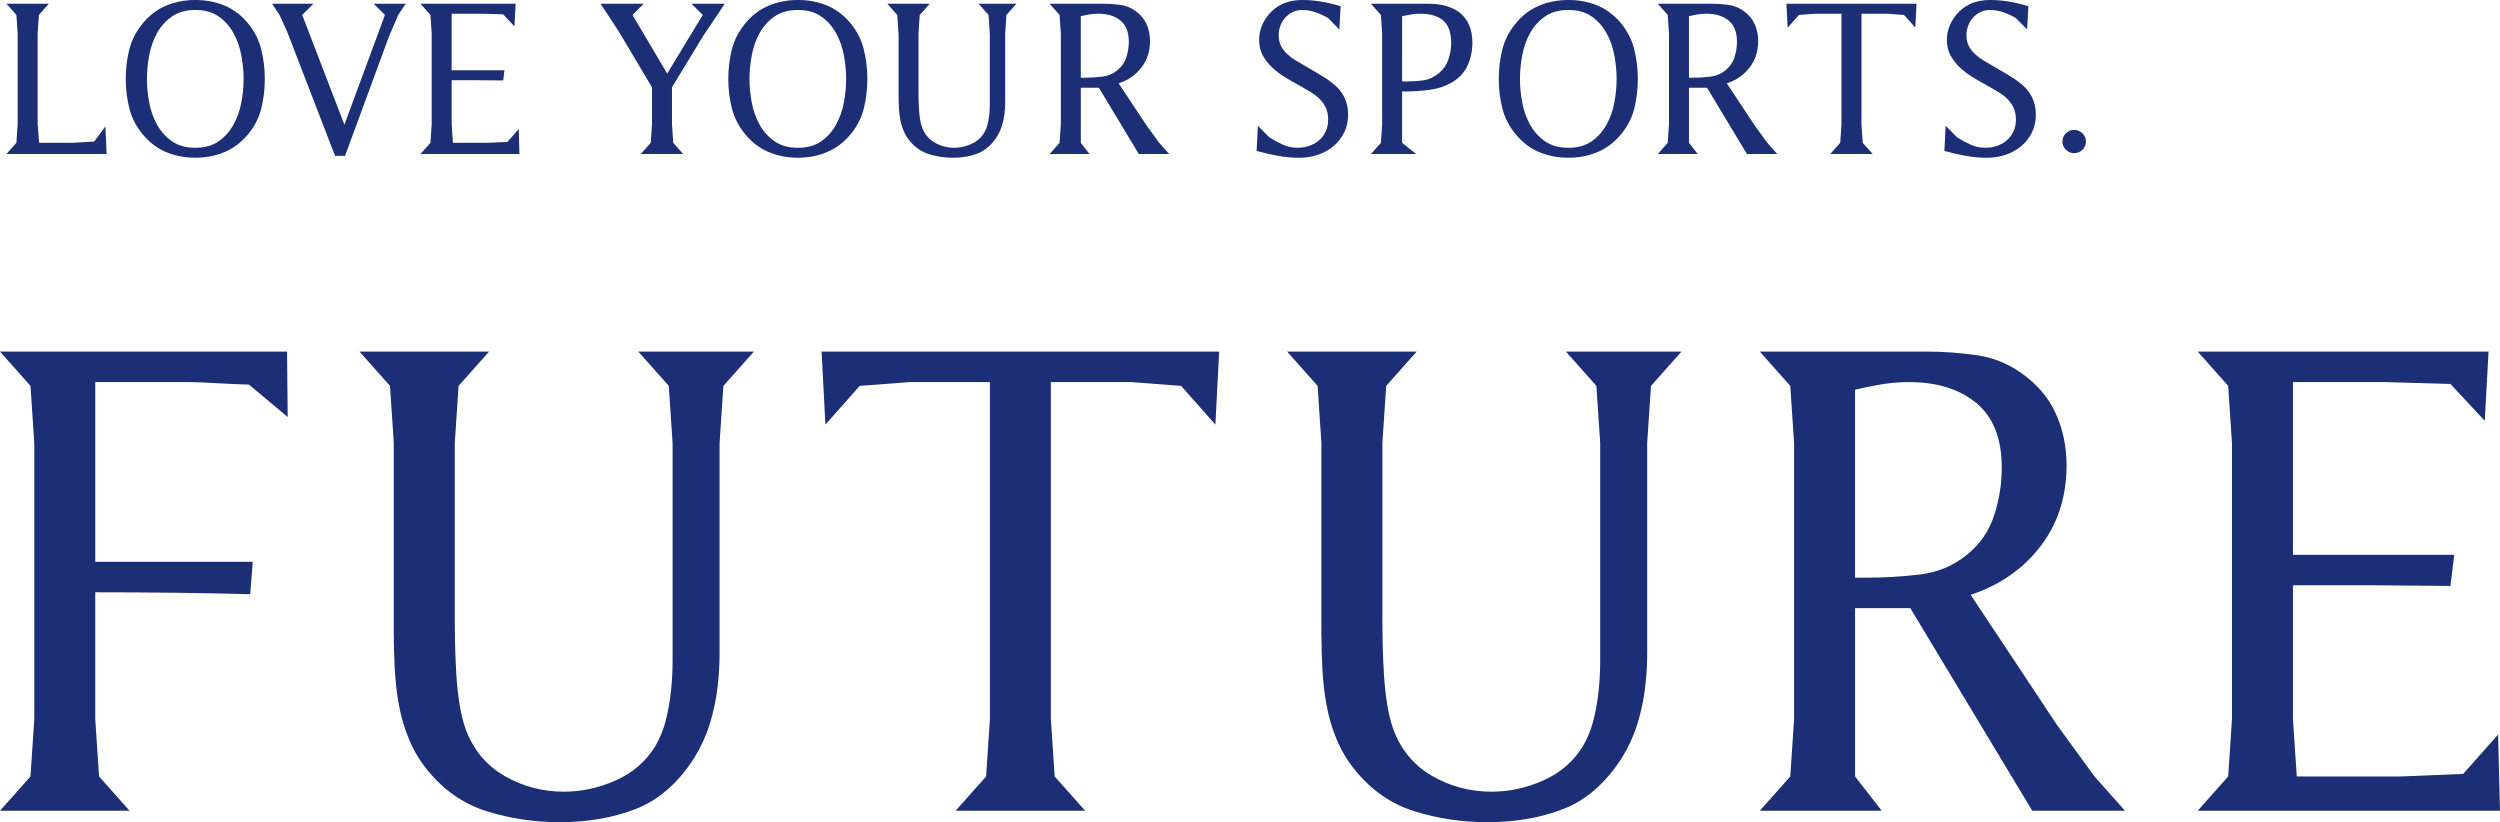
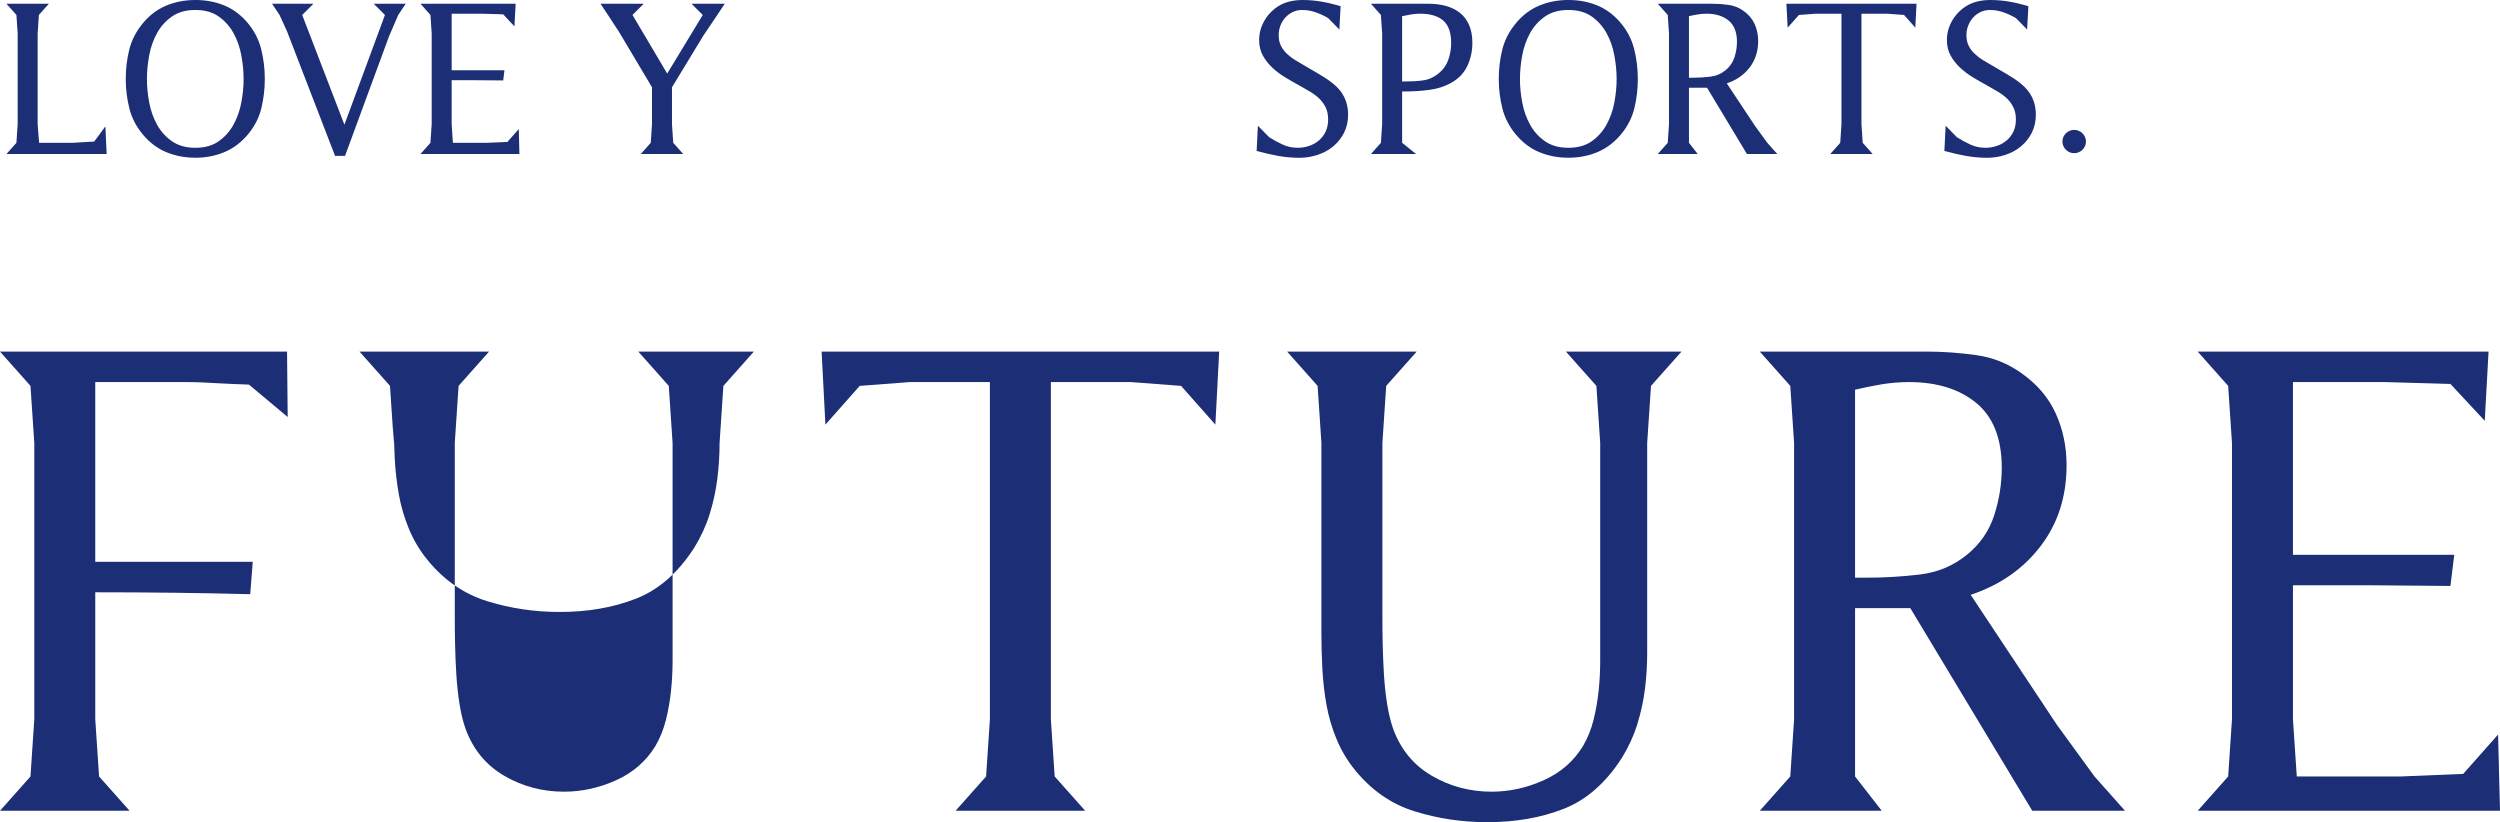
<svg xmlns="http://www.w3.org/2000/svg" viewBox="0 0 216.505 71.203">
  <g id="Layer_1" data-name="Layer 1" />
  <g id="Layer_2" data-name="Layer 2">
    <g id="_ザイン" data-name="デザイン">
      <g>
        <g>
          <path d="M8.25,62.293l.33,4.95,2.64,2.97H0l2.64-2.97,.33-4.95v-23.925l-.33-4.95-2.64-2.97H24.86l.055,5.665-3.355-2.806c-1.063-.036-1.906-.073-2.529-.109-.624-.036-1.164-.063-1.623-.083-.459-.018-.907-.027-1.348-.027h-7.81v15.565h13.64l-.22,2.805c-4.217-.11-8.69-.165-13.42-.165v11Z" style="fill: #1c2e76;" />
-           <path d="M34.104,38.368l-.33-4.95-2.639-2.97h11.219l-2.64,2.97-.329,4.95v15.234c0,.66,.008,1.412,.027,2.255,.018,.845,.055,1.705,.109,2.586,.055,.88,.146,1.724,.275,2.529,.128,.808,.303,1.522,.521,2.146,.66,1.797,1.779,3.153,3.355,4.069,1.576,.917,3.301,1.375,5.17,1.375,1.541,0,3.043-.33,4.51-.989,1.467-.66,2.604-1.65,3.41-2.971,.403-.695,.706-1.447,.908-2.255,.201-.806,.348-1.641,.439-2.502s.138-1.732,.138-2.613v-18.864l-.33-4.95-2.64-2.97h10.01l-2.641,2.97-.33,4.95v18.205c0,1.026-.064,2.054-.191,3.08-.129,1.026-.35,2.044-.66,3.052-.312,1.009-.762,1.99-1.348,2.942-1.395,2.164-3.071,3.631-5.033,4.4-1.961,.771-4.171,1.155-6.627,1.155-2.164,0-4.254-.312-6.27-.936-2.018-.623-3.74-1.814-5.17-3.574-.66-.807-1.192-1.696-1.596-2.668-.404-.971-.697-1.971-.88-2.997-.184-1.026-.302-2.071-.357-3.136-.056-1.062-.083-2.107-.083-3.135v-16.39Z" style="fill: #1c2e76;" />
+           <path d="M34.104,38.368l-.33-4.95-2.639-2.97h11.219l-2.64,2.97-.329,4.95v15.234c0,.66,.008,1.412,.027,2.255,.018,.845,.055,1.705,.109,2.586,.055,.88,.146,1.724,.275,2.529,.128,.808,.303,1.522,.521,2.146,.66,1.797,1.779,3.153,3.355,4.069,1.576,.917,3.301,1.375,5.17,1.375,1.541,0,3.043-.33,4.51-.989,1.467-.66,2.604-1.65,3.41-2.971,.403-.695,.706-1.447,.908-2.255,.201-.806,.348-1.641,.439-2.502s.138-1.732,.138-2.613v-18.864l-.33-4.95-2.64-2.97h10.01l-2.641,2.97-.33,4.95c0,1.026-.064,2.054-.191,3.08-.129,1.026-.35,2.044-.66,3.052-.312,1.009-.762,1.99-1.348,2.942-1.395,2.164-3.071,3.631-5.033,4.4-1.961,.771-4.171,1.155-6.627,1.155-2.164,0-4.254-.312-6.27-.936-2.018-.623-3.74-1.814-5.17-3.574-.66-.807-1.192-1.696-1.596-2.668-.404-.971-.697-1.971-.88-2.997-.184-1.026-.302-2.071-.357-3.136-.056-1.062-.083-2.107-.083-3.135v-16.39Z" style="fill: #1c2e76;" />
          <path d="M85.728,33.088h-6.93l-4.346,.33-2.97,3.354-.33-6.324h34.431l-.33,6.324-2.971-3.354-4.345-.33h-6.931v29.205l.33,4.95,2.641,2.97h-11.221l2.641-2.97,.33-4.95v-29.205Z" style="fill: #1c2e76;" />
          <path d="M114.437,38.368l-.33-4.95-2.639-2.97h11.219l-2.64,2.97-.329,4.95v15.234c0,.66,.008,1.412,.027,2.255,.018,.845,.055,1.705,.109,2.586,.055,.88,.146,1.724,.275,2.529,.128,.808,.303,1.522,.521,2.146,.66,1.797,1.779,3.153,3.355,4.069,1.576,.917,3.301,1.375,5.17,1.375,1.541,0,3.043-.33,4.51-.989,1.467-.66,2.604-1.65,3.41-2.971,.403-.695,.706-1.447,.908-2.255,.201-.806,.348-1.641,.439-2.502s.138-1.732,.138-2.613v-18.864l-.33-4.95-2.64-2.97h10.01l-2.641,2.97-.33,4.95v18.205c0,1.026-.064,2.054-.191,3.08-.129,1.026-.35,2.044-.66,3.052-.312,1.009-.762,1.99-1.348,2.942-1.395,2.164-3.071,3.631-5.033,4.4-1.961,.771-4.171,1.155-6.627,1.155-2.164,0-4.254-.312-6.27-.936-2.018-.623-3.74-1.814-5.17-3.574-.66-.807-1.192-1.696-1.596-2.668-.404-.971-.697-1.971-.88-2.997-.184-1.026-.302-2.071-.357-3.136-.056-1.062-.083-2.107-.083-3.135v-16.39Z" style="fill: #1c2e76;" />
          <path d="M160.652,67.243l2.31,2.97h-10.56l2.64-2.97,.33-4.95v-23.925l-.33-4.95-2.64-2.97h14.466c1.393,0,2.812,.101,4.262,.302,1.448,.202,2.759,.725,3.933,1.568,1.356,.953,2.347,2.117,2.97,3.492s.936,2.869,.936,4.482c0,2.714-.752,5.052-2.256,7.013-1.504,1.962-3.52,3.364-6.049,4.207l7.479,11.275,3.245,4.455,2.64,2.97h-8.03l-10.56-17.545h-4.785v14.575Zm1.045-17.215c1.503,0,3.025-.092,4.565-.275,1.539-.183,2.896-.751,4.07-1.705,1.136-.916,1.924-2.053,2.364-3.41,.44-1.355,.66-2.73,.66-4.125,0-2.53-.733-4.399-2.2-5.609s-3.41-1.815-5.83-1.815c-.807,0-1.595,.064-2.365,.192-.77,.129-1.539,.284-2.31,.468v16.28h1.045Z" style="fill: #1c2e76;" />
          <path d="M190.325,70.213l2.639-2.97,.33-4.95v-23.925l-.33-4.95-2.639-2.97h25.189l-.33,5.995-2.971-3.19-5.664-.165h-7.975v14.96h13.969l-.33,2.695-6.654-.056h-6.984v11.605l.33,4.95h9.02l5.391-.221,3.023-3.409,.166,6.6h-26.18Z" style="fill: #1c2e76;" />
        </g>
        <g>
          <path d="M1.53,2.916l-.108-1.62L.558,.324h3.672l-.863,.972-.107,1.62v7.83l.125,1.62h2.935l1.836-.108,.972-1.313,.107,2.394H.558l.864-.972,.108-1.62V2.916Z" style="fill: #1c2e76;" />
          <path d="M14.418,13.185c-.769-.317-1.446-.824-2.034-1.521-.576-.685-.969-1.44-1.179-2.269-.21-.827-.315-1.68-.315-2.556,0-.864,.1-1.701,.297-2.511,.199-.811,.573-1.558,1.125-2.241,.576-.72,1.258-1.248,2.043-1.584,.787-.336,1.642-.504,2.565-.504,.876,0,1.692,.15,2.448,.45s1.428,.786,2.016,1.458c.6,.695,1.008,1.467,1.225,2.312,.216,.846,.324,1.719,.324,2.619,0,.853-.097,1.683-.289,2.493-.191,.81-.563,1.557-1.115,2.241-.588,.72-1.272,1.248-2.053,1.584-.779,.336-1.632,.504-2.556,.504-.899,0-1.733-.159-2.502-.478Zm4.509-.944c.534-.372,.963-.85,1.287-1.432s.553-1.224,.684-1.926c.133-.702,.199-1.383,.199-2.043s-.066-1.344-.199-2.052c-.131-.708-.359-1.353-.684-1.936-.324-.582-.753-1.059-1.287-1.431-.533-.372-1.203-.558-2.007-.558s-1.476,.186-2.016,.558-.972,.849-1.296,1.431c-.324,.583-.553,1.228-.685,1.936s-.198,1.392-.198,2.052,.066,1.341,.198,2.043,.36,1.344,.685,1.926,.756,1.06,1.296,1.432,1.212,.558,2.016,.558,1.474-.186,2.007-.558Z" style="fill: #1c2e76;" />
          <path d="M24.858,2.718l-.648-1.422-.648-.972h3.582l-.972,.972,3.654,9.504,3.51-9.504-.972-.972h2.771l-.647,.972-.792,1.836-3.816,10.368h-.863L24.858,2.718Z" style="fill: #1c2e76;" />
          <path d="M36.414,13.338l.864-.972,.107-1.62V2.916l-.107-1.62-.864-.972h8.244l-.108,1.962-.972-1.044-1.854-.055h-2.609V6.084h4.572l-.108,.882-2.179-.018h-2.285v3.798l.107,1.62h2.953l1.764-.072,.99-1.116,.053,2.16h-8.567Z" style="fill: #1c2e76;" />
          <path d="M53.604,2.754l-.954-1.458-.647-.972h3.743l-.971,.972,3.006,5.076,3.078-5.076-.973-.972h2.88l-.647,.972-1.225,1.818-2.699,4.445v3.187l.107,1.62,.863,.972h-3.672l.865-.972,.107-1.62v-3.187l-2.862-4.806Z" style="fill: #1c2e76;" />
-           <path d="M66.6,13.185c-.769-.317-1.446-.824-2.034-1.521-.576-.685-.969-1.44-1.179-2.269-.21-.827-.315-1.68-.315-2.556,0-.864,.1-1.701,.297-2.511,.199-.811,.573-1.558,1.125-2.241,.576-.72,1.258-1.248,2.043-1.584,.787-.336,1.642-.504,2.565-.504,.876,0,1.692,.15,2.448,.45s1.428,.786,2.016,1.458c.6,.695,1.008,1.467,1.225,2.312,.216,.846,.324,1.719,.324,2.619,0,.853-.097,1.683-.289,2.493-.191,.81-.563,1.557-1.115,2.241-.588,.72-1.272,1.248-2.053,1.584-.779,.336-1.632,.504-2.556,.504-.899,0-1.733-.159-2.502-.478Zm4.509-.944c.534-.372,.963-.85,1.287-1.432s.553-1.224,.684-1.926c.133-.702,.199-1.383,.199-2.043s-.066-1.344-.199-2.052c-.131-.708-.359-1.353-.684-1.936-.324-.582-.753-1.059-1.287-1.431-.533-.372-1.203-.558-2.007-.558s-1.476,.186-2.016,.558-.972,.849-1.296,1.431c-.324,.583-.553,1.228-.685,1.936s-.198,1.392-.198,2.052,.066,1.341,.198,2.043,.36,1.344,.685,1.926,.756,1.06,1.296,1.432,1.212,.558,2.016,.558,1.474-.186,2.007-.558Z" style="fill: #1c2e76;" />
-           <path d="M77.813,2.916l-.107-1.62-.864-.972h3.672l-.864,.972-.107,1.62V7.902c0,.216,.002,.462,.009,.737,.006,.276,.019,.559,.036,.847,.018,.287,.047,.563,.09,.827,.042,.265,.099,.498,.171,.702,.216,.588,.582,1.032,1.099,1.332,.516,.301,1.079,.45,1.691,.45,.504,0,.996-.108,1.477-.324,.479-.216,.852-.54,1.115-.972,.132-.228,.23-.474,.297-.738,.066-.264,.114-.537,.145-.818,.029-.282,.045-.567,.045-.855V2.916l-.108-1.62-.864-.972h3.276l-.864,.972-.107,1.62v5.958c0,.336-.021,.672-.062,1.008-.043,.336-.115,.669-.217,.999s-.249,.651-.441,.963c-.455,.708-1.005,1.188-1.646,1.44-.643,.252-1.365,.378-2.169,.378-.708,0-1.392-.103-2.052-.307-.66-.203-1.225-.594-1.692-1.17-.216-.264-.39-.555-.522-.873-.132-.317-.228-.645-.287-.98-.061-.336-.1-.678-.117-1.026-.018-.348-.027-.689-.027-1.025V2.916Z" style="fill: #1c2e76;" />
-           <path d="M93.599,12.366l.756,.972h-3.455l.863-.972,.108-1.62V2.916l-.108-1.62-.863-.972h4.733c.456,0,.921,.033,1.396,.099,.474,.066,.902,.237,1.287,.513,.443,.312,.768,.693,.972,1.144s.306,.938,.306,1.467c0,.888-.246,1.653-.738,2.295-.492,.643-1.151,1.102-1.979,1.377l2.448,3.69,1.062,1.458,.864,.972h-2.628l-3.456-5.742h-1.566v4.771Zm.342-5.635c.492,0,.99-.029,1.494-.09,.504-.06,.948-.245,1.332-.558,.372-.3,.631-.672,.774-1.116,.144-.443,.216-.894,.216-1.35,0-.828-.24-1.44-.72-1.836-.48-.396-1.116-.595-1.908-.595-.265,0-.522,.021-.774,.063s-.504,.093-.756,.153V6.731h.342Z" style="fill: #1c2e76;" />
          <path d="M108.935,10.89l.973,.99c.371,.24,.762,.453,1.17,.639,.408,.187,.84,.279,1.296,.279,.36,0,.702-.057,1.026-.171,.323-.114,.605-.276,.846-.486s.429-.465,.566-.765c.139-.3,.207-.642,.207-1.026,0-.407-.072-.759-.216-1.053s-.333-.552-.567-.774c-.233-.222-.5-.42-.801-.594-.3-.174-.605-.351-.918-.531-.396-.216-.798-.446-1.205-.692-.408-.246-.781-.525-1.117-.837-.336-.312-.611-.663-.828-1.054-.215-.39-.323-.843-.323-1.358,0-.468,.096-.915,.288-1.341,.191-.426,.455-.802,.792-1.125,.372-.36,.78-.615,1.224-.766,.443-.149,.924-.225,1.44-.225,.563,0,1.122,.048,1.674,.144,.552,.097,1.099,.229,1.638,.396l-.107,2.016-.973-.99c-.348-.203-.711-.371-1.089-.504-.378-.132-.765-.197-1.161-.197-.3,0-.572,.06-.818,.18s-.459,.279-.639,.477c-.181,.198-.322,.43-.424,.693s-.152,.54-.152,.828c0,.36,.065,.669,.197,.927,.133,.259,.307,.489,.522,.693s.456,.387,.72,.549,.533,.321,.811,.477c.383,.229,.795,.469,1.232,.721s.831,.516,1.18,.792c.899,.695,1.35,1.602,1.35,2.718,0,.588-.117,1.113-.352,1.575-.233,.462-.546,.854-.936,1.179-.391,.324-.84,.57-1.35,.738-.511,.168-1.041,.252-1.594,.252-.624,0-1.244-.058-1.863-.171-.617-.114-1.227-.255-1.826-.423l.107-2.179Z" style="fill: #1c2e76;" />
          <path d="M121.427,12.366l1.205,.972h-3.906l.864-.972,.108-1.62V2.916l-.108-1.62-.864-.972h4.986c.552,0,1.062,.065,1.53,.197,.468,.133,.87,.333,1.206,.604,.336,.27,.597,.621,.783,1.053,.186,.433,.279,.942,.279,1.53,0,.72-.145,1.386-.433,1.998s-.75,1.098-1.386,1.458c-.576,.324-1.215,.531-1.918,.621-.701,.09-1.377,.135-2.024,.135h-.323v4.446Zm.359-5.311c.516,0,1.011-.032,1.484-.099,.475-.066,.922-.273,1.342-.621,.384-.312,.656-.702,.818-1.17s.244-.948,.244-1.44c0-.899-.229-1.548-.685-1.943-.456-.396-1.122-.595-1.998-.595-.265,0-.525,.021-.783,.063-.259,.042-.519,.093-.782,.153V7.056h.359Z" style="fill: #1c2e76;" />
          <path d="M133.324,13.185c-.769-.317-1.446-.824-2.034-1.521-.576-.685-.969-1.44-1.179-2.269-.21-.827-.315-1.68-.315-2.556,0-.864,.1-1.701,.297-2.511,.199-.811,.573-1.558,1.125-2.241,.576-.72,1.258-1.248,2.043-1.584,.787-.336,1.642-.504,2.565-.504,.876,0,1.692,.15,2.448,.45s1.428,.786,2.016,1.458c.6,.695,1.008,1.467,1.225,2.312,.216,.846,.324,1.719,.324,2.619,0,.853-.097,1.683-.289,2.493-.191,.81-.563,1.557-1.115,2.241-.588,.72-1.272,1.248-2.053,1.584-.779,.336-1.632,.504-2.556,.504-.899,0-1.733-.159-2.502-.478Zm4.509-.944c.534-.372,.963-.85,1.287-1.432s.553-1.224,.684-1.926c.133-.702,.199-1.383,.199-2.043s-.066-1.344-.199-2.052c-.131-.708-.359-1.353-.684-1.936-.324-.582-.753-1.059-1.287-1.431-.533-.372-1.203-.558-2.007-.558s-1.476,.186-2.016,.558-.972,.849-1.296,1.431c-.324,.583-.553,1.228-.685,1.936s-.198,1.392-.198,2.052,.066,1.341,.198,2.043,.36,1.344,.685,1.926,.756,1.06,1.296,1.432,1.212,.558,2.016,.558,1.474-.186,2.007-.558Z" style="fill: #1c2e76;" />
          <path d="M146.267,12.366l.756,.972h-3.457l.864-.972,.108-1.62V2.916l-.108-1.62-.864-.972h4.734c.456,0,.921,.033,1.395,.099,.475,.066,.903,.237,1.287,.513,.444,.312,.768,.693,.973,1.144,.203,.45,.306,.938,.306,1.467,0,.888-.246,1.653-.737,2.295-.492,.643-1.152,1.102-1.98,1.377l2.447,3.69,1.062,1.458,.864,.972h-2.628l-3.456-5.742h-1.565v4.771Zm.342-5.635c.491,0,.99-.029,1.494-.09,.504-.06,.947-.245,1.332-.558,.371-.3,.629-.672,.773-1.116,.145-.443,.216-.894,.216-1.35,0-.828-.24-1.44-.72-1.836-.48-.396-1.116-.595-1.908-.595-.264,0-.521,.021-.773,.063s-.504,.093-.756,.153V6.731h.342Z" style="fill: #1c2e76;" />
          <path d="M159.478,1.188h-2.268l-1.422,.108-.973,1.098-.107-2.069h11.268l-.107,2.069-.973-1.098-1.422-.108h-2.268V10.746l.107,1.62,.863,.972h-3.672l.865-.972,.107-1.62V1.188Z" style="fill: #1c2e76;" />
          <path d="M168.497,10.89l.971,.99c.373,.24,.762,.453,1.17,.639,.408,.187,.84,.279,1.297,.279,.359,0,.701-.057,1.025-.171s.605-.276,.846-.486,.43-.465,.568-.765c.137-.3,.207-.642,.207-1.026,0-.407-.072-.759-.217-1.053s-.332-.552-.566-.774c-.234-.222-.502-.42-.801-.594-.301-.174-.607-.351-.918-.531-.396-.216-.799-.446-1.207-.692s-.779-.525-1.115-.837c-.336-.312-.613-.663-.828-1.054-.217-.39-.324-.843-.324-1.358,0-.468,.096-.915,.287-1.341,.193-.426,.457-.802,.793-1.125,.371-.36,.779-.615,1.225-.766,.443-.149,.924-.225,1.439-.225,.564,0,1.121,.048,1.674,.144,.551,.097,1.098,.229,1.639,.396l-.109,2.016-.971-.99c-.35-.203-.711-.371-1.09-.504-.377-.132-.766-.197-1.16-.197-.301,0-.574,.06-.82,.18s-.459,.279-.639,.477c-.18,.198-.32,.43-.422,.693-.104,.264-.154,.54-.154,.828,0,.36,.066,.669,.199,.927,.131,.259,.305,.489,.521,.693,.215,.204,.455,.387,.721,.549,.264,.162,.533,.321,.809,.477,.385,.229,.795,.469,1.234,.721,.438,.252,.83,.516,1.178,.792,.9,.695,1.35,1.602,1.35,2.718,0,.588-.117,1.113-.35,1.575-.234,.462-.547,.854-.938,1.179-.389,.324-.84,.57-1.35,.738s-1.041,.252-1.592,.252c-.625,0-1.246-.058-1.863-.171-.619-.114-1.227-.255-1.828-.423l.109-2.179Z" style="fill: #1c2e76;" />
          <path d="M178.612,12.258c0-.275,.102-.516,.305-.72,.205-.192,.439-.288,.703-.288,.275,0,.516,.096,.719,.288,.205,.204,.307,.444,.307,.72s-.102,.517-.307,.72c-.203,.192-.443,.288-.719,.288-.264,0-.498-.096-.703-.288-.203-.203-.305-.443-.305-.72Z" style="fill: #1c2e76;" />
        </g>
      </g>
    </g>
  </g>
</svg>